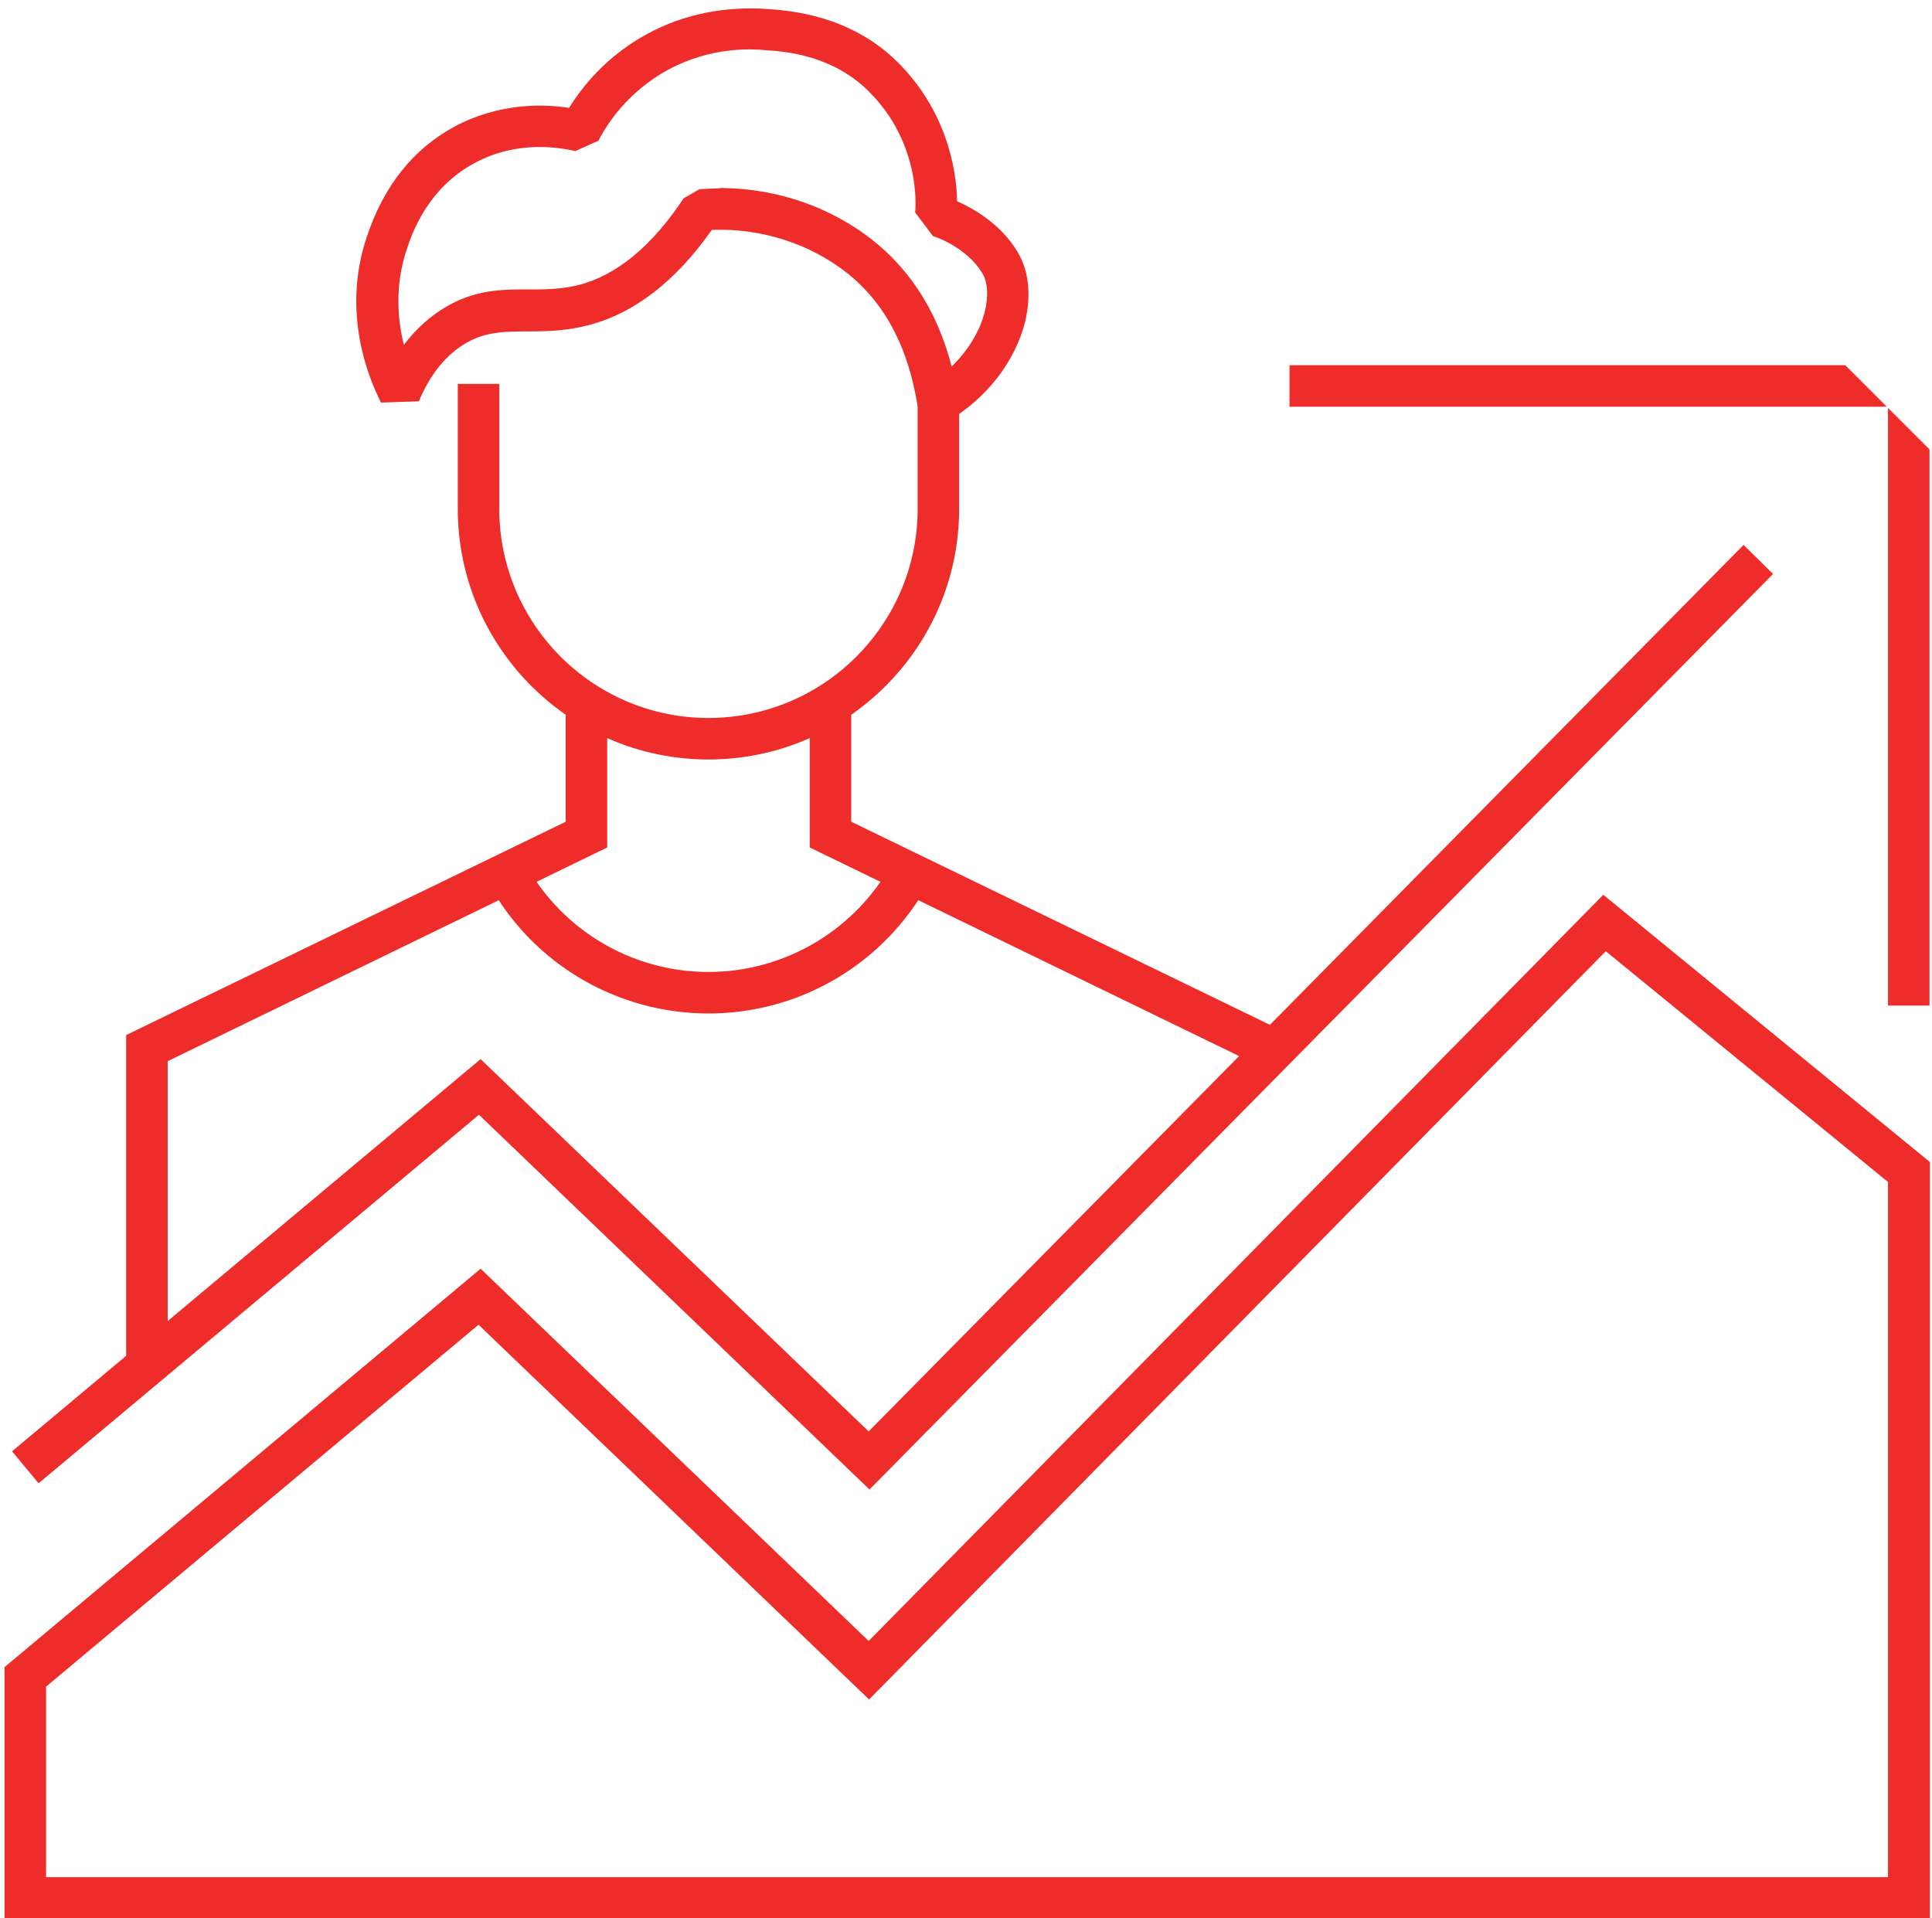
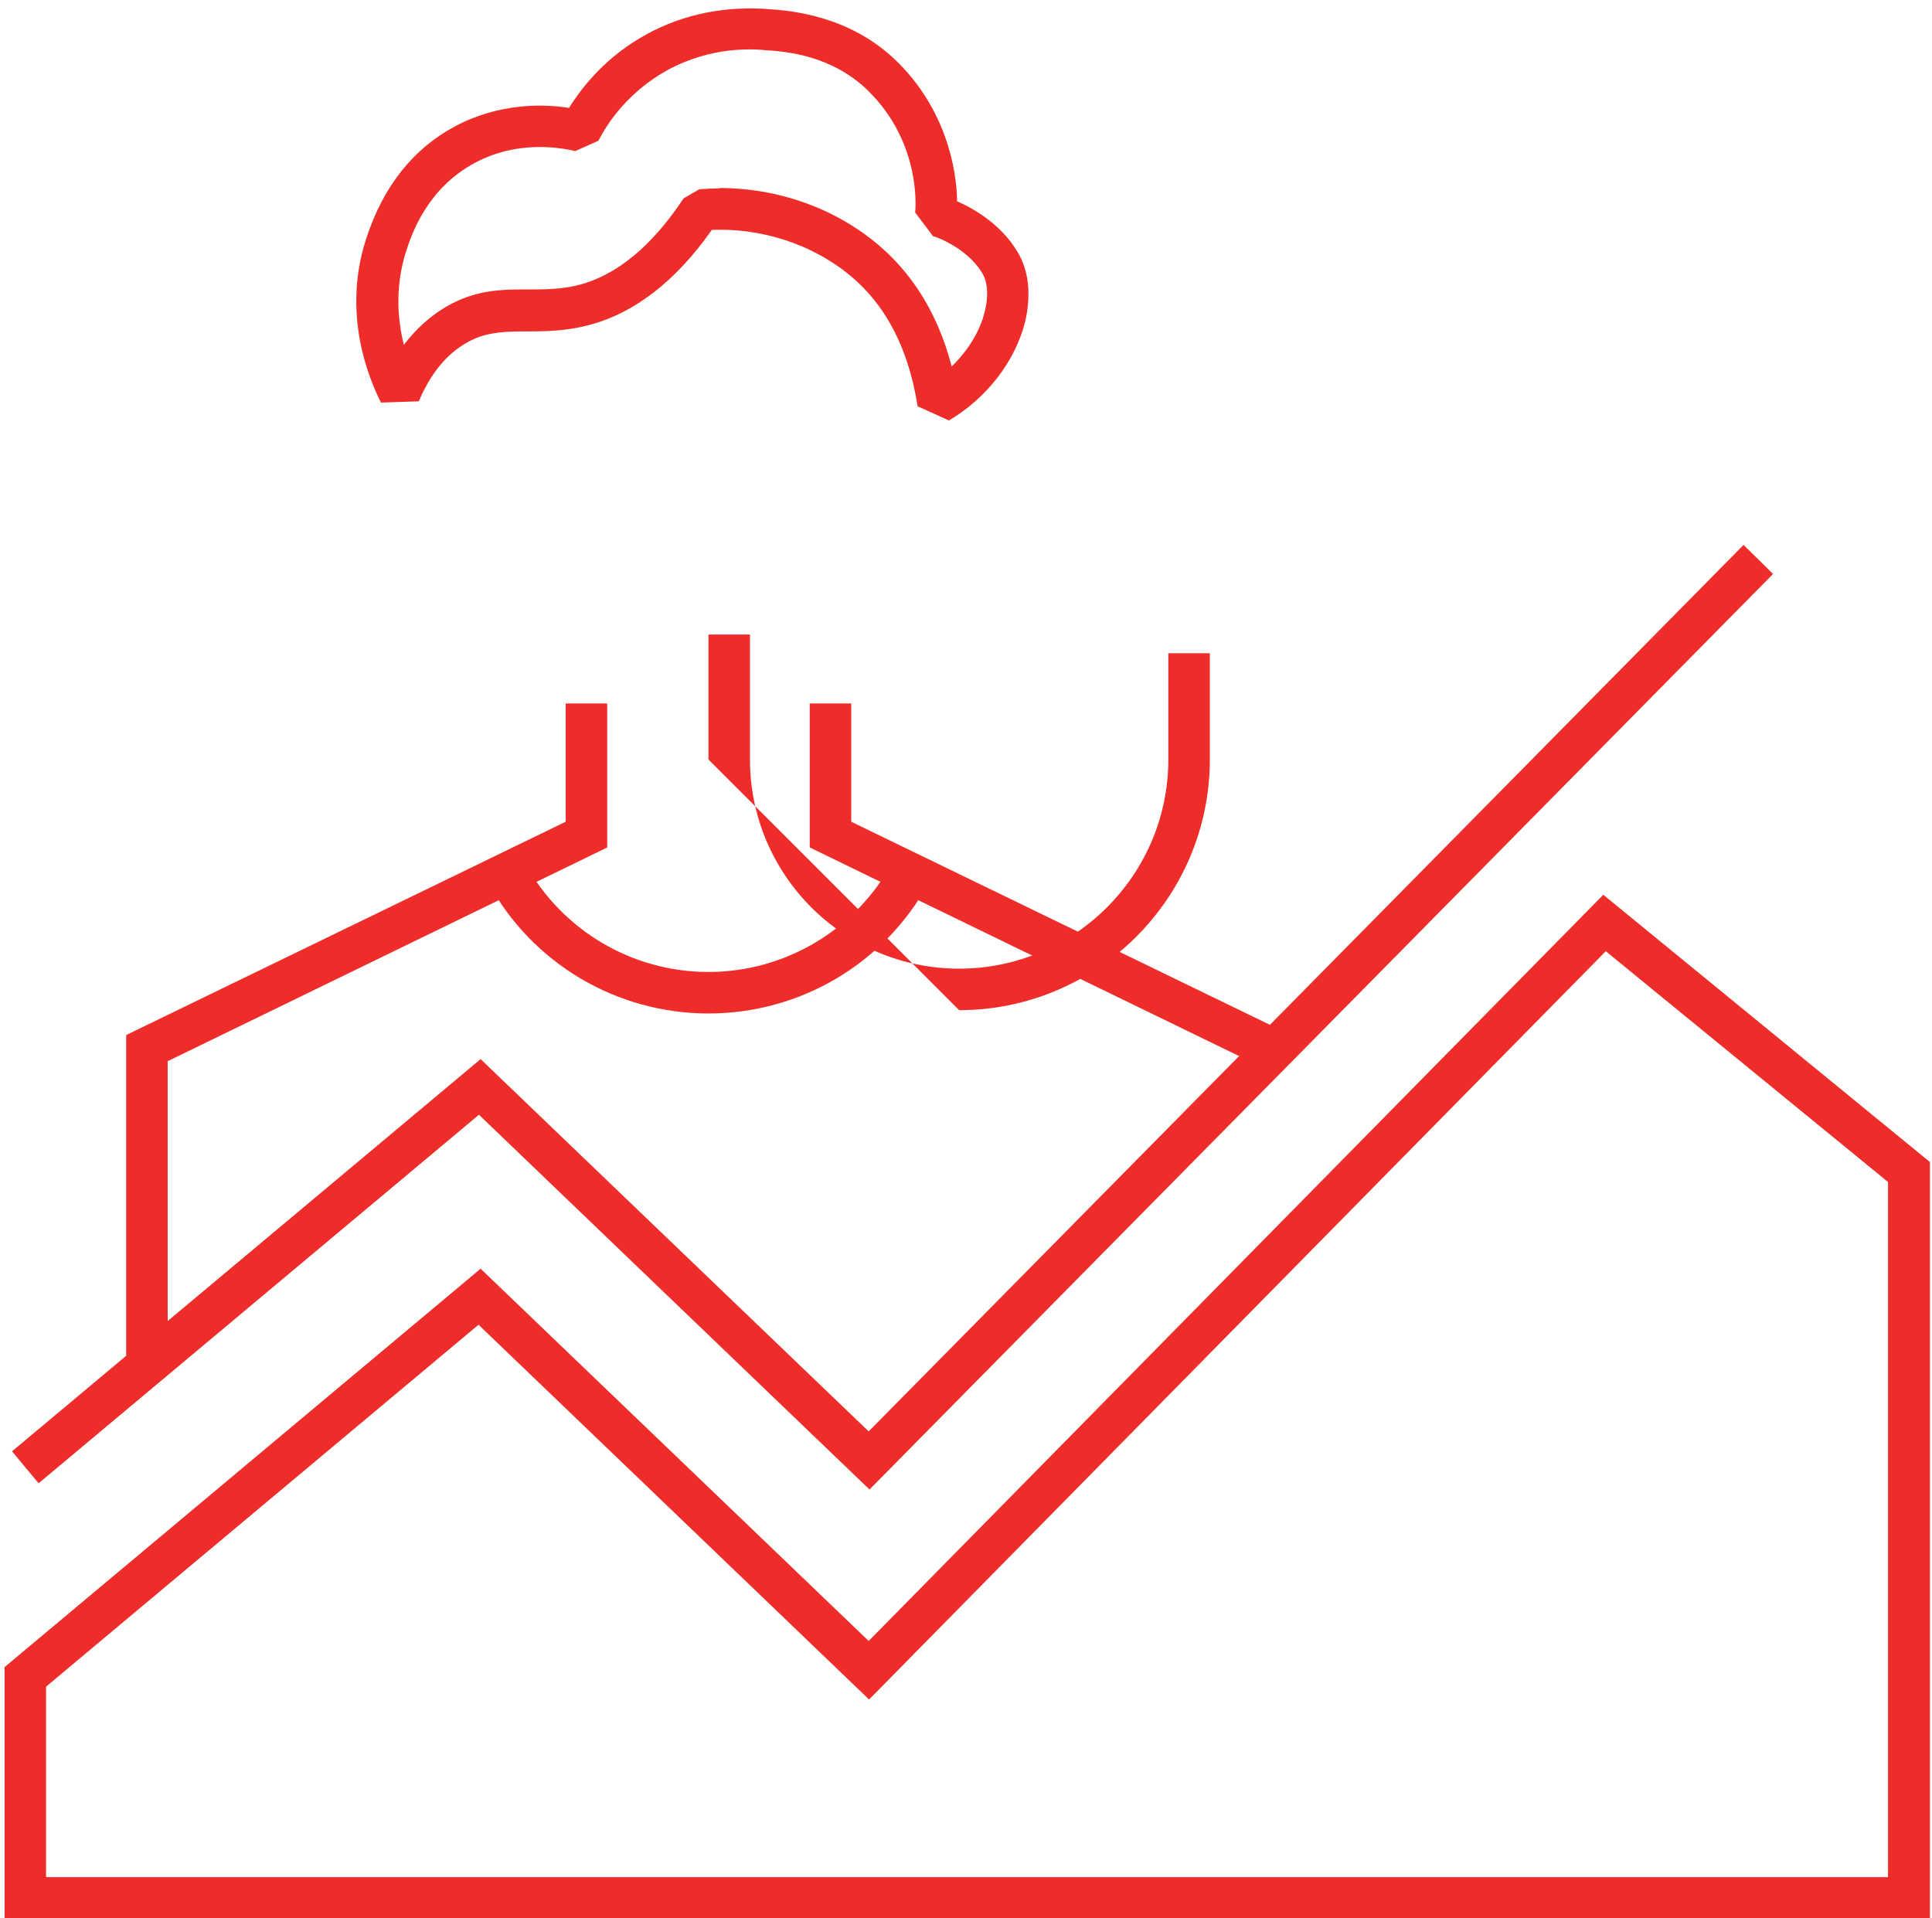
<svg xmlns="http://www.w3.org/2000/svg" id="Artboards_copy" data-name="Artboards copy" viewBox="0 0 46.55 46.22">
  <defs>
    <style>
      .cls-1 {
        fill: #ee2d2b;
      }

      .cls-1, .cls-2 {
        stroke-width: 0px;
      }

      .cls-2 {
        fill: none;
      }

      .cls-3 {
        clip-path: url(#clippath);
      }
    </style>
    <clipPath id="clippath">
      <polygon class="cls-2" points="44.63 25.23 29.61 10.43 29.58 7.73 43.53 7.87 47.42 11.76 47.55 25.25 44.63 25.23" />
    </clipPath>
  </defs>
  <path class="cls-1" d="m46.49,46.23H.11v-6.06l11.47-9.6,9.35,8.97,17.7-17.98,7.87,6.44v18.23Zm-45.38-1h44.38v-16.75l-6.8-5.56-17.75,18.03-9.41-9.03L1.11,40.64v4.59Z" />
  <polygon class="cls-1" points="20.95 35.89 11.54 26.86 .93 35.74 .29 34.97 11.58 25.52 20.93 34.49 42.01 13.13 42.72 13.83 20.95 35.89" />
  <g class="cls-3">
-     <polygon class="cls-1" points="46.49 24.23 45.49 24.23 45.49 9.8 31.07 9.8 31.07 8.8 46.49 8.8 46.49 24.23" />
-   </g>
-   <path class="cls-1" d="m17.07,18.3c-3.33,0-6.04-2.71-6.04-6.04v-3.01h1v3.01c0,2.78,2.26,5.04,5.04,5.04s5.04-2.26,5.04-5.04v-2.56h1v2.56c0,3.33-2.71,6.04-6.04,6.04Z" />
+     </g>
+   <path class="cls-1" d="m17.07,18.3v-3.01h1v3.01c0,2.78,2.26,5.04,5.04,5.04s5.04-2.26,5.04-5.04v-2.56h1v2.56c0,3.33-2.71,6.04-6.04,6.04Z" />
  <path class="cls-1" d="m17.07,24.42c-2.21,0-4.24-1.2-5.3-3.14l.88-.48c.89,1.62,2.58,2.62,4.42,2.62s3.54-1.01,4.42-2.62l.88.48c-1.06,1.94-3.09,3.14-5.3,3.14Z" />
  <polygon class="cls-1" points="4.04 32.9 3.04 32.9 3.04 24.94 13.63 19.8 13.63 16.95 14.63 16.95 14.63 20.42 4.04 25.57 4.04 32.9" />
  <polygon class="cls-1" points="30.48 25.75 19.51 20.42 19.51 16.95 20.51 16.95 20.51 19.8 30.92 24.85 30.48 25.75" />
  <path class="cls-1" d="m22.86,10.13l-.75-.34c-.25-1.56-.89-2.65-1.9-3.36-1.17-.82-2.4-.92-3.06-.89-.87,1.24-1.88,2.02-2.99,2.3-1.25.32-2.07-.07-2.92.42-.49.28-.87.75-1.15,1.41l-.91.03c-.3-.59-.95-2.16-.35-3.97.41-1.25,1.13-2.15,2.14-2.69,1.06-.56,2.12-.54,2.74-.44.33-.53.92-1.26,1.88-1.78.88-.48,1.88-.68,2.94-.6.53.04,1.94.15,3.07,1.25,1.18,1.15,1.45,2.58,1.46,3.38.46.2,1.08.59,1.45,1.21.28.45.34,1.05.19,1.69-.24.96-.93,1.85-1.85,2.39Zm-5.53-5.6c.88,0,2.19.19,3.46,1.08,1.06.75,1.78,1.83,2.14,3.22.39-.38.68-.84.8-1.33.09-.37.07-.71-.07-.93-.36-.59-1.09-.86-1.18-.88l-.43-.57s.19-1.64-1.14-2.94c-.87-.85-1.98-.94-2.45-.97-.33-.03-1.31-.1-2.38.48-.94.52-1.45,1.28-1.66,1.7l-.56.25c-.39-.09-1.4-.26-2.41.28-1.17.62-1.54,1.75-1.66,2.12-.28.86-.21,1.66-.06,2.27.29-.38.63-.69,1.02-.92,1.18-.68,2.1-.25,3.18-.52.92-.23,1.78-.94,2.54-2.09l.38-.22c.14-.01.31-.02.49-.02Z" />
</svg>